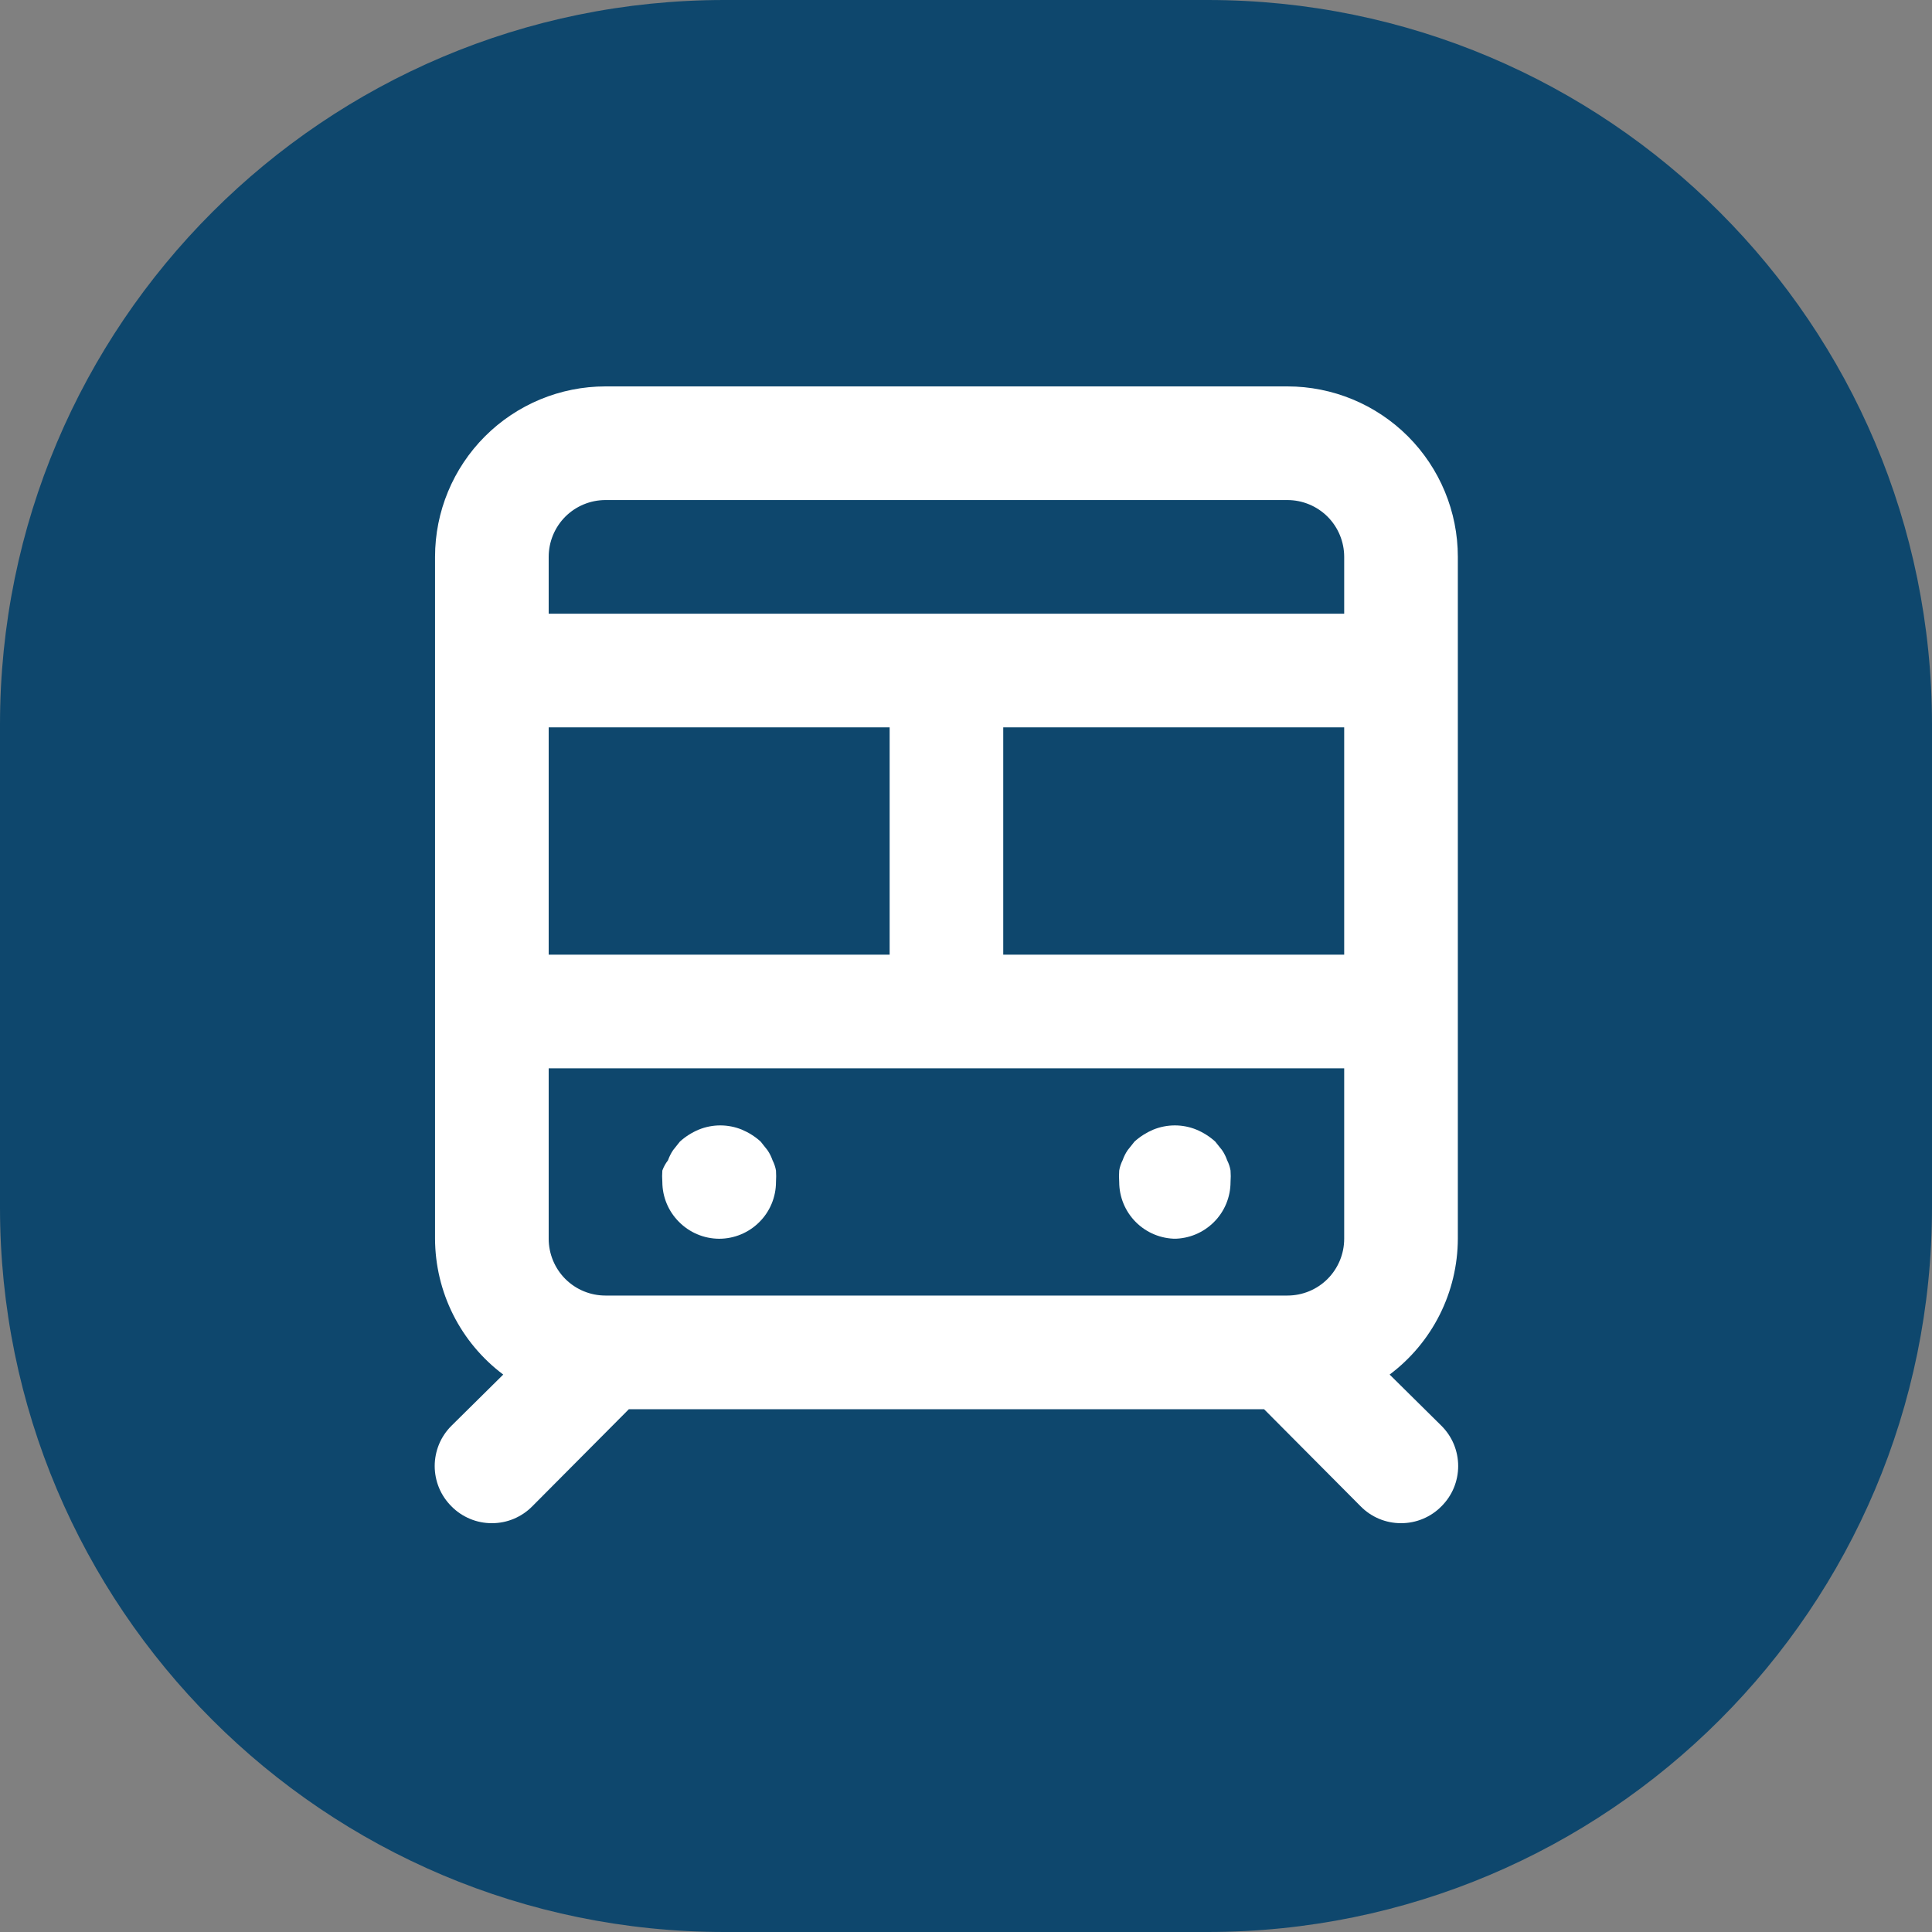
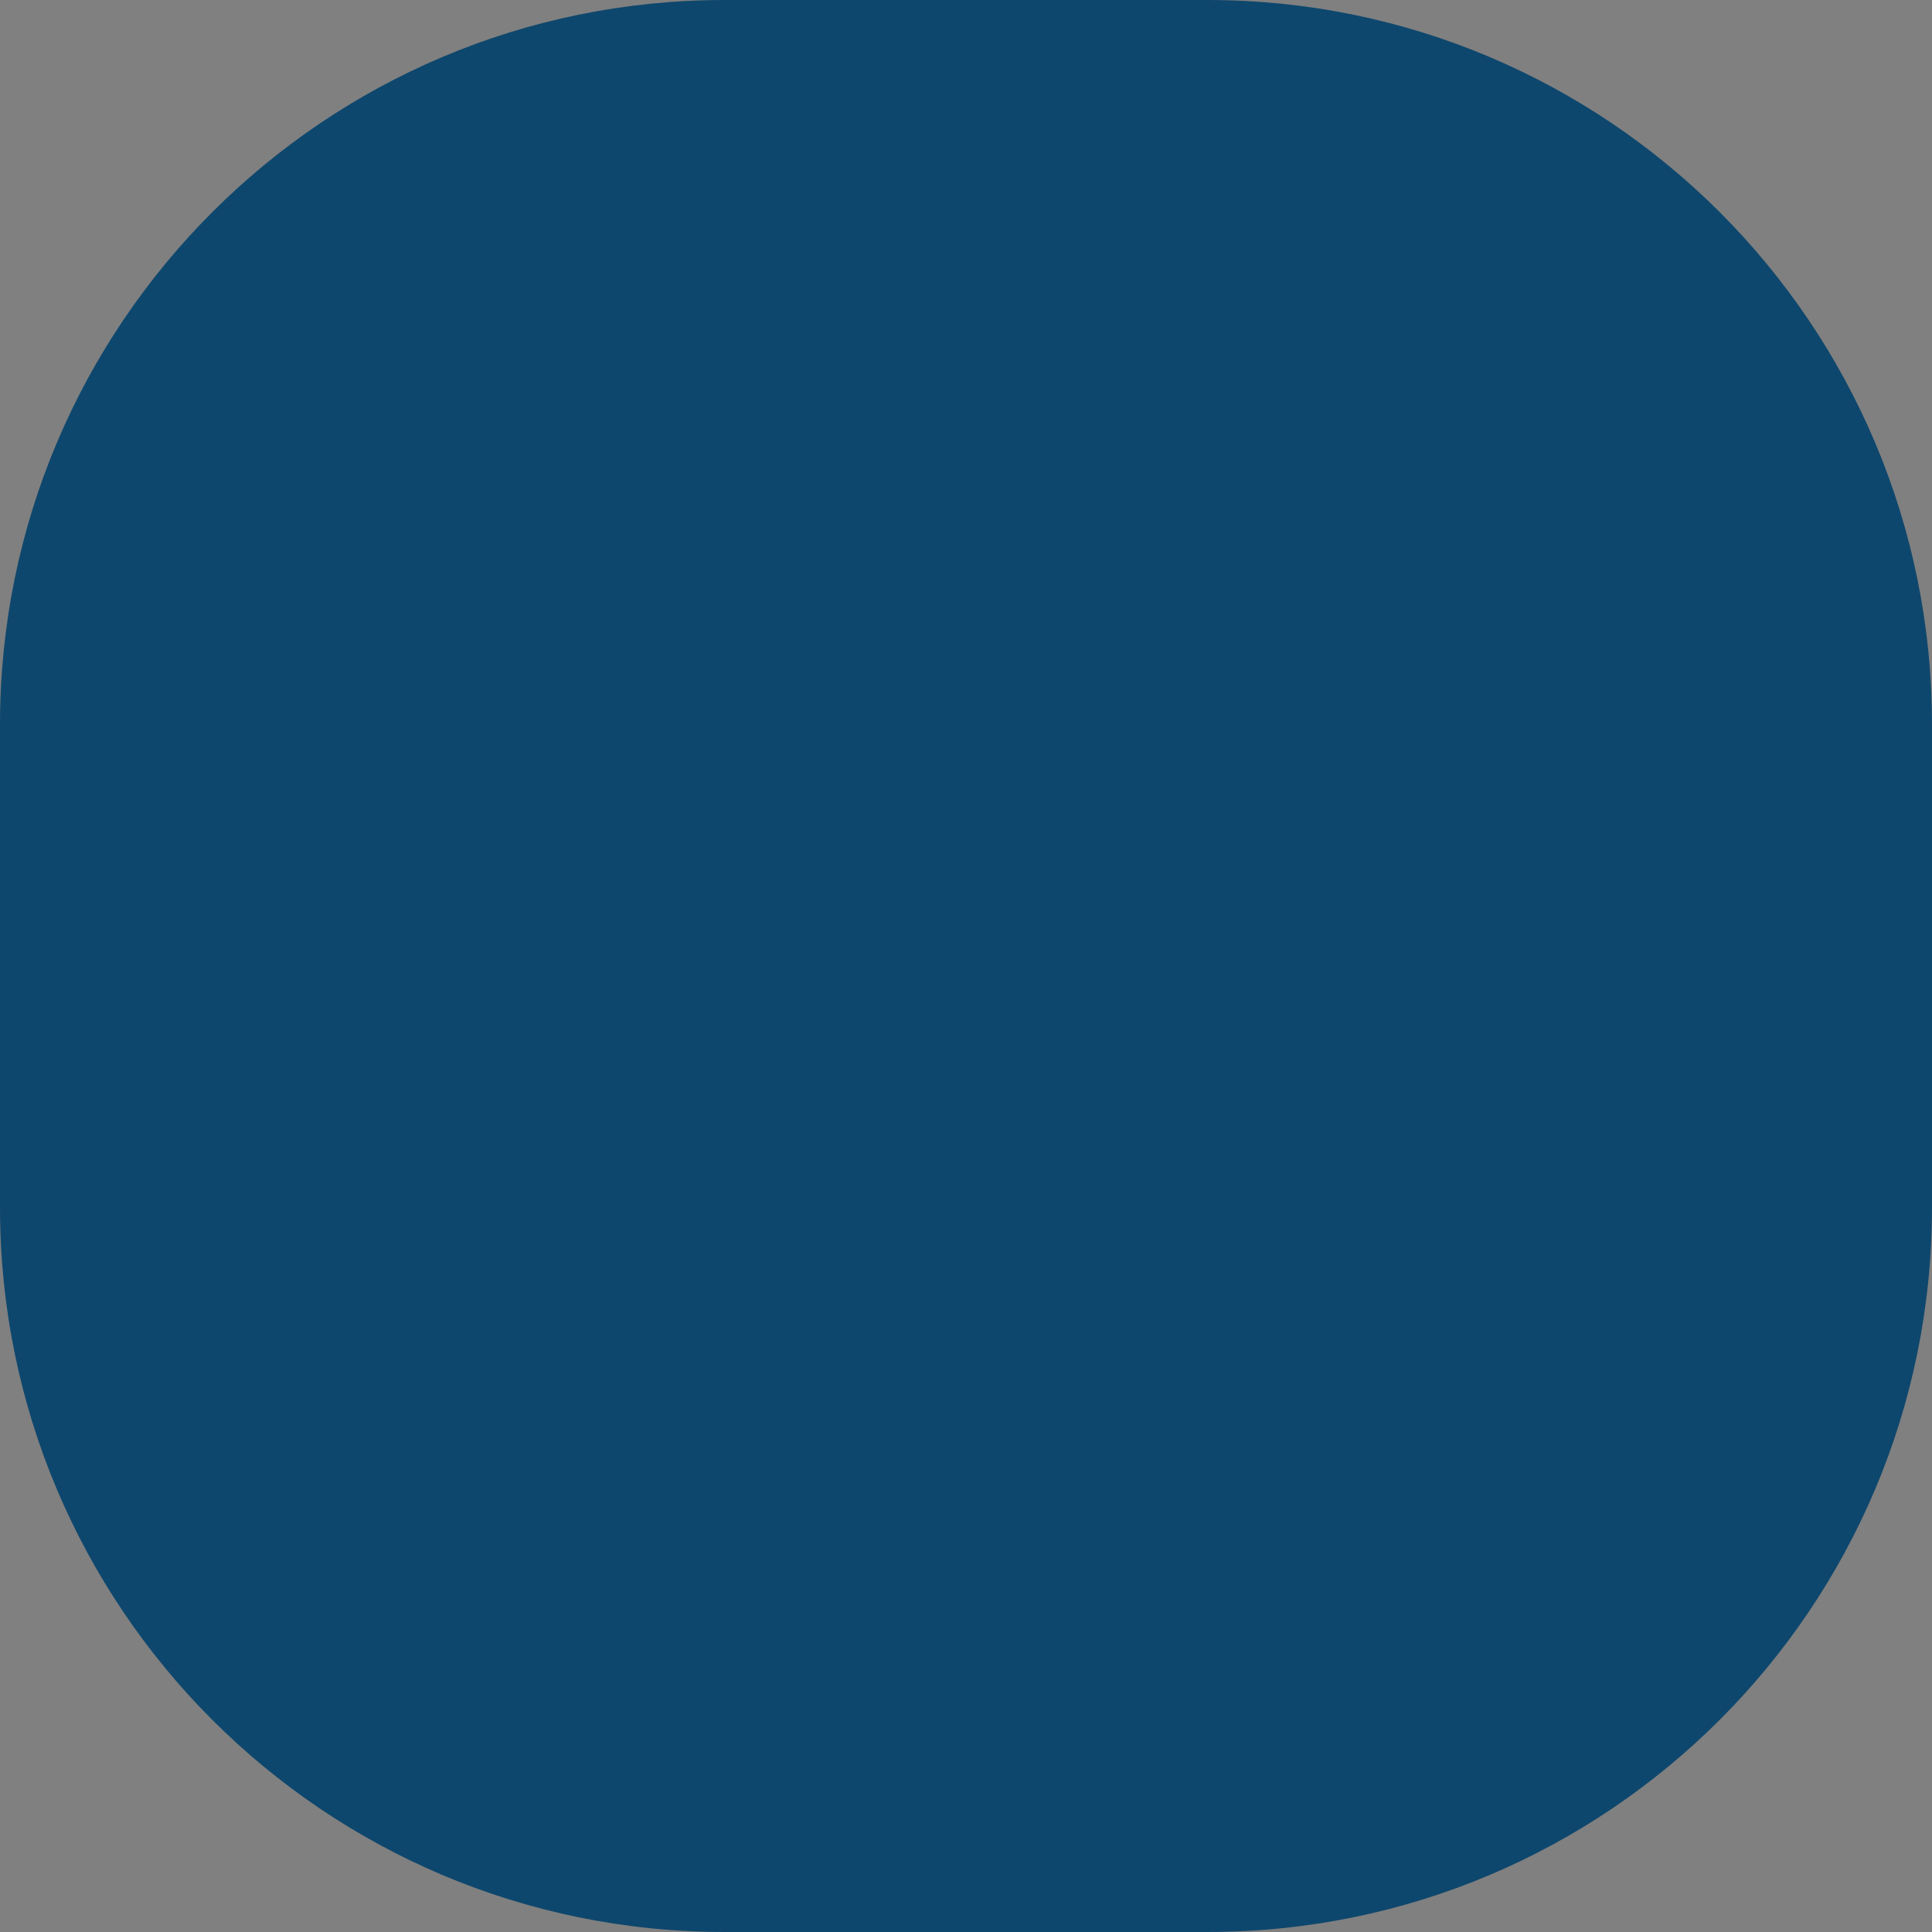
<svg xmlns="http://www.w3.org/2000/svg" width="40" height="40" viewBox="0 0 40 40" fill="none">
  <rect x="0" y="0" width="40" height="40" fill="#808080" stroke="none" />
  <path d="M0 15C0 6.716 6.716 0 15 0H25C33.284 0 40 6.716 40 15V25C40 33.284 33.284 40 25 40H15C6.716 40 0 33.284 0 25V15Z" fill="#0E476D" />
-   <path d="M24.301 25.647C24.613 25.647 24.912 25.523 25.133 25.302C25.354 25.082 25.477 24.783 25.477 24.471C25.483 24.392 25.483 24.314 25.477 24.235C25.465 24.162 25.441 24.09 25.407 24.023C25.381 23.949 25.346 23.877 25.301 23.812L25.16 23.635C25.045 23.531 24.914 23.448 24.771 23.388C24.485 23.271 24.164 23.271 23.877 23.388C23.735 23.448 23.604 23.531 23.489 23.635L23.348 23.812C23.303 23.877 23.268 23.949 23.242 24.023C23.208 24.09 23.184 24.162 23.172 24.235C23.166 24.314 23.166 24.392 23.172 24.471C23.172 24.783 23.296 25.082 23.516 25.302C23.737 25.523 24.036 25.647 24.348 25.647H24.301ZM26.654 8H12.536C11.6 8 10.703 8.372 10.041 9.034C9.379 9.696 9.007 10.593 9.007 11.529V25.647C9.009 26.193 9.137 26.731 9.382 27.219C9.627 27.707 9.982 28.131 10.419 28.459L9.348 29.518C9.238 29.627 9.15 29.757 9.09 29.901C9.031 30.044 9 30.198 9 30.353C9 30.508 9.031 30.662 9.09 30.805C9.15 30.949 9.238 31.079 9.348 31.188C9.457 31.299 9.587 31.386 9.731 31.446C9.874 31.506 10.028 31.536 10.183 31.536C10.339 31.536 10.492 31.506 10.636 31.446C10.779 31.386 10.909 31.299 11.019 31.188L13.019 29.177H26.172L28.172 31.188C28.281 31.299 28.411 31.386 28.554 31.446C28.698 31.506 28.852 31.536 29.007 31.536C29.162 31.536 29.316 31.506 29.459 31.446C29.603 31.386 29.733 31.299 29.842 31.188C29.952 31.079 30.04 30.949 30.1 30.805C30.159 30.662 30.19 30.508 30.19 30.353C30.19 30.198 30.159 30.044 30.1 29.901C30.04 29.757 29.952 29.627 29.842 29.518L28.771 28.459C29.208 28.131 29.563 27.707 29.808 27.219C30.053 26.731 30.181 26.193 30.183 25.647V11.529C30.183 10.593 29.811 9.696 29.15 9.034C28.488 8.372 27.59 8 26.654 8ZM11.36 15.059H18.419V19.765H11.36V15.059ZM27.83 25.647C27.83 25.959 27.706 26.258 27.486 26.479C27.265 26.7 26.966 26.823 26.654 26.823H12.536C12.224 26.823 11.925 26.7 11.704 26.479C11.484 26.258 11.36 25.959 11.36 25.647V22.118H27.83V25.647ZM27.83 19.765H20.771V15.059H27.83V19.765ZM27.83 12.706H11.36V11.529C11.36 11.217 11.484 10.918 11.704 10.697C11.925 10.477 12.224 10.353 12.536 10.353H26.654C26.966 10.353 27.265 10.477 27.486 10.697C27.706 10.918 27.83 11.217 27.83 11.529V12.706ZM14.889 25.647C15.201 25.647 15.5 25.523 15.721 25.302C15.942 25.082 16.066 24.783 16.066 24.471C16.071 24.392 16.071 24.314 16.066 24.235C16.053 24.162 16.029 24.09 15.995 24.023C15.969 23.949 15.934 23.877 15.889 23.812L15.748 23.635C15.634 23.531 15.502 23.448 15.36 23.388C15.073 23.271 14.752 23.271 14.466 23.388C14.323 23.448 14.192 23.531 14.077 23.635L13.936 23.812C13.892 23.877 13.856 23.949 13.83 24.023C13.78 24.087 13.74 24.159 13.713 24.235C13.707 24.314 13.707 24.392 13.713 24.471C13.714 24.779 13.836 25.075 14.054 25.294C14.163 25.405 14.293 25.494 14.436 25.554C14.579 25.615 14.733 25.646 14.889 25.647Z" fill="white" />
</svg>